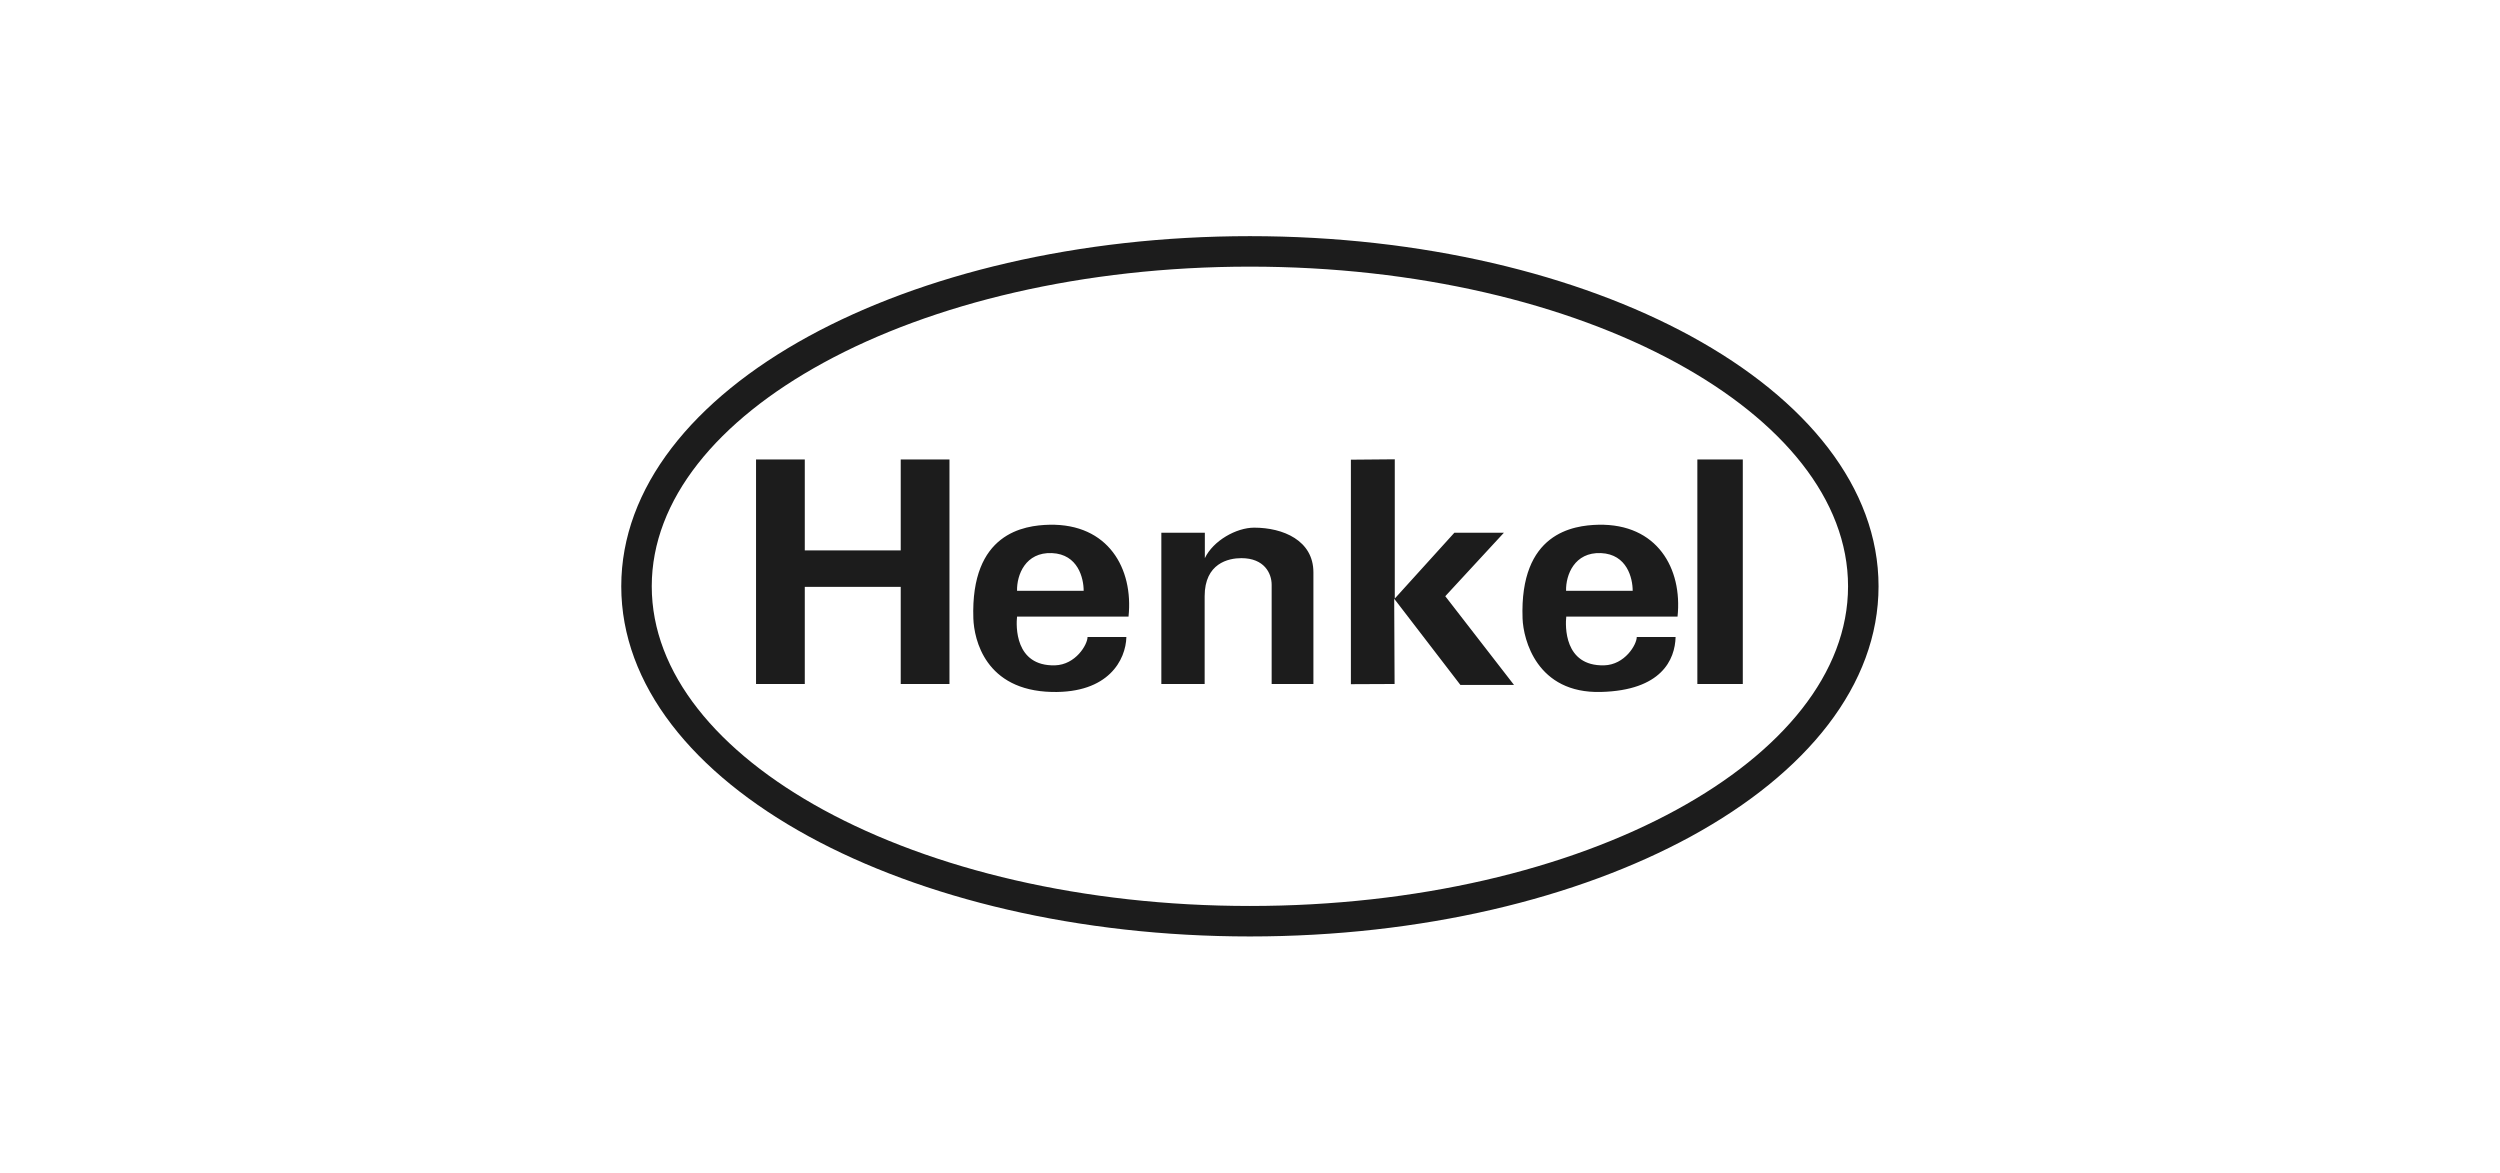
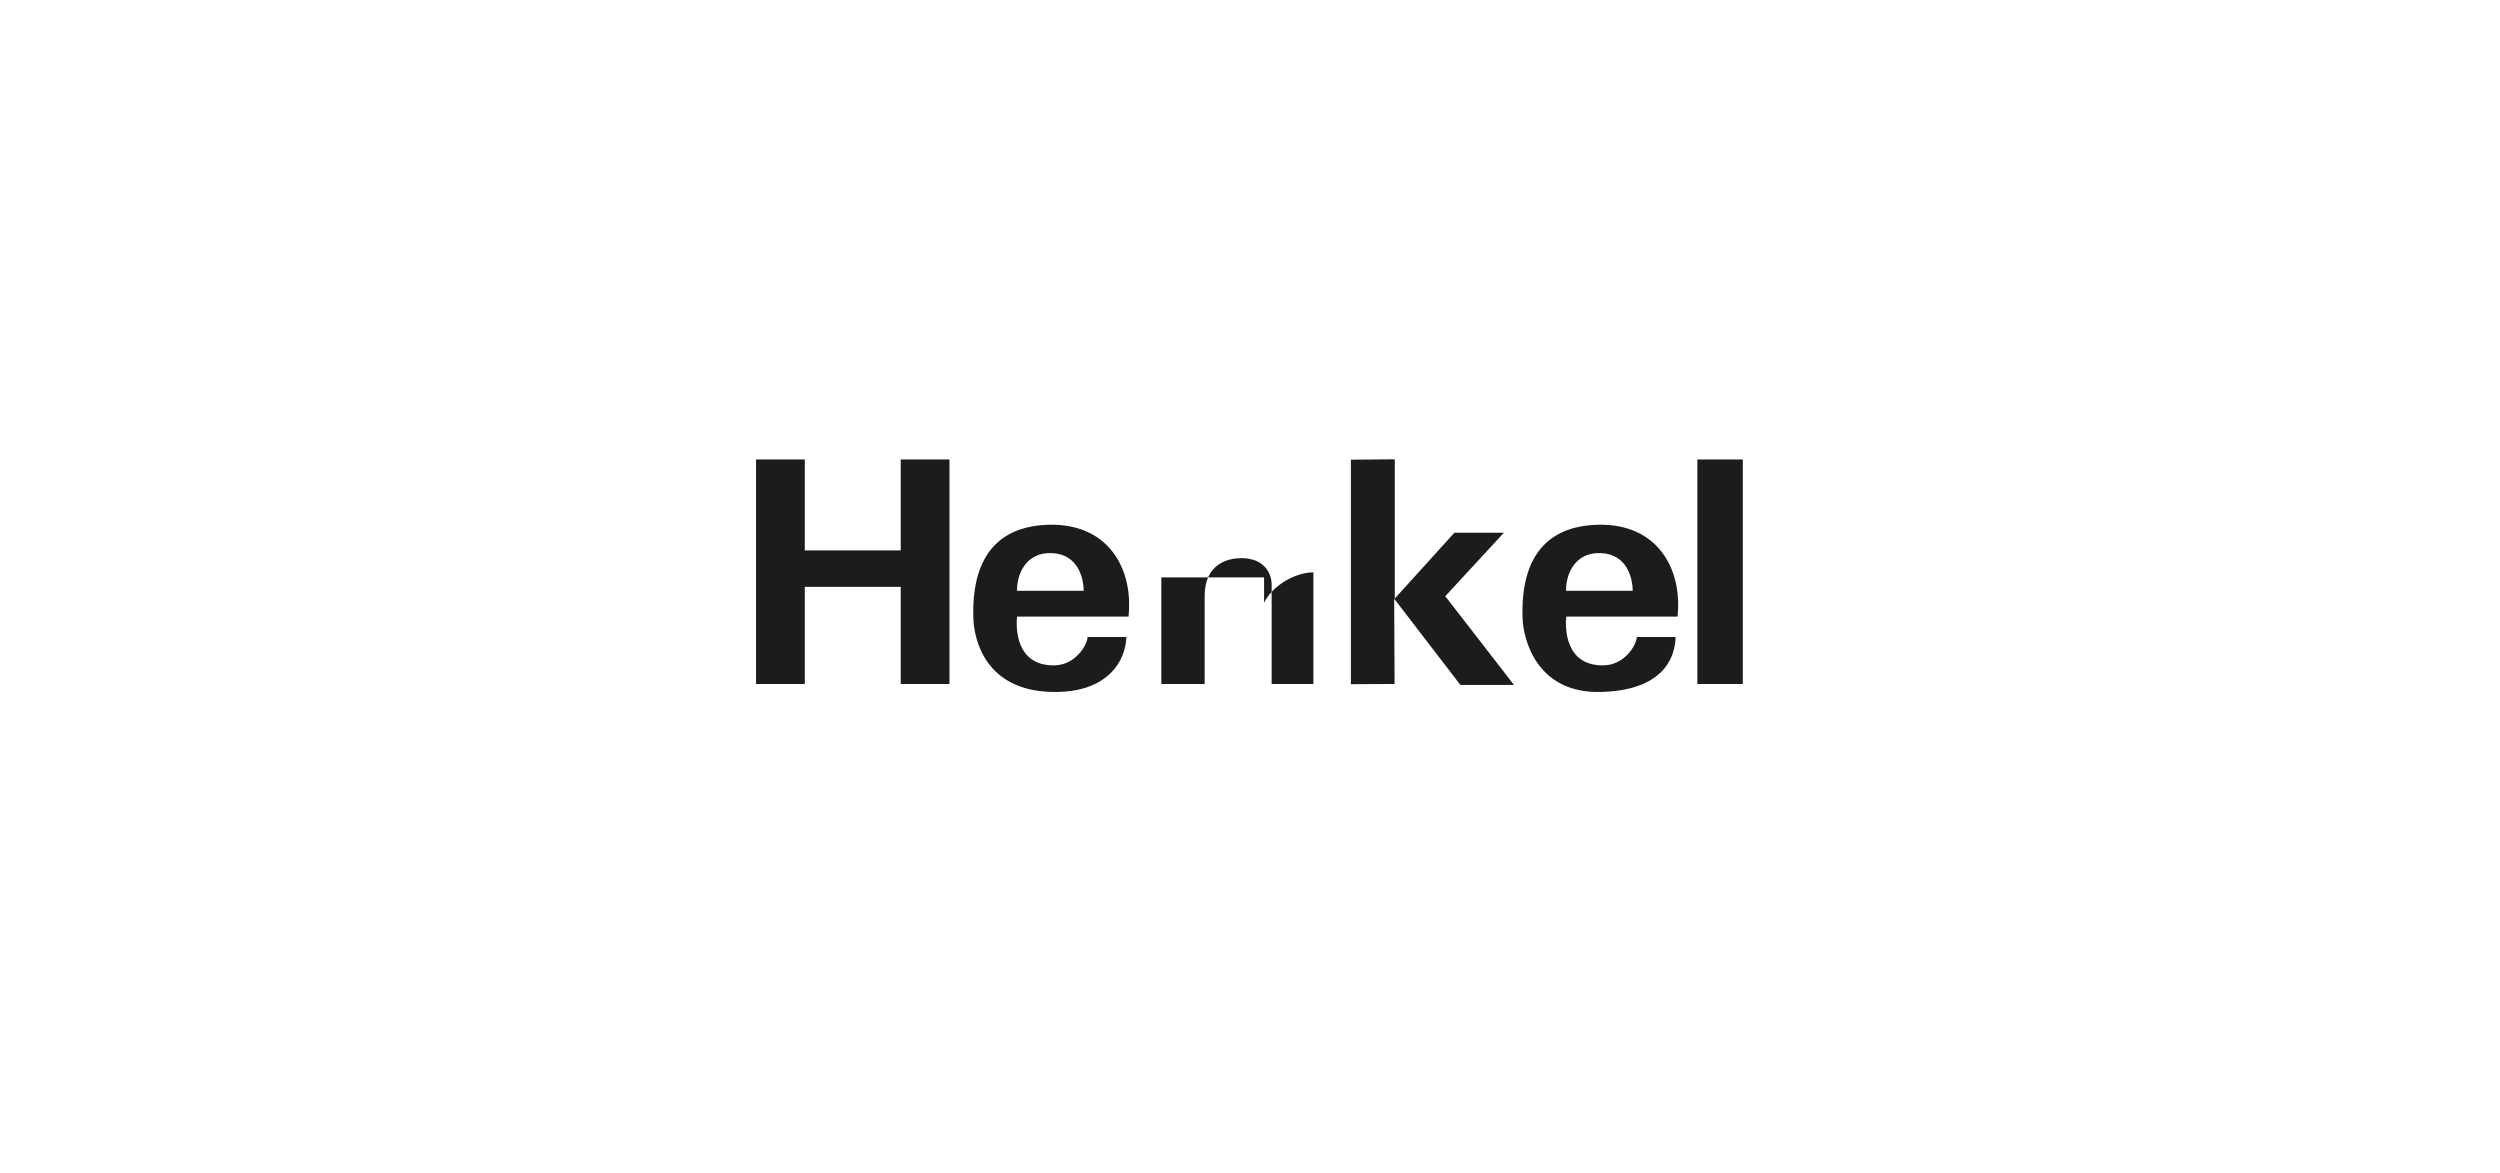
<svg xmlns="http://www.w3.org/2000/svg" version="1.1" id="Ebene_1" x="0px" y="0px" viewBox="0 0 1287.3 603.8" style="enable-background:new 0 0 1287.3 603.8;" xml:space="preserve">
  <style type="text/css">
	.st0{fill:#1C1C1C;}
	.st1{fill-rule:evenodd;clip-rule:evenodd;fill:#1C1C1C;}
</style>
  <g>
-     <path class="st0" d="M870.7,173.1c-58.3-31.8-138.6-51.5-227.1-51.5c-88.5,0-168.8,19.7-227.1,51.5   c-59.7,32.6-96.6,78.1-96.6,128.8h0c0,50.7,36.9,96.2,96.6,128.8c58.3,31.8,138.6,51.5,227.1,51.5s168.8-19.7,227.1-51.5   c59.7-32.6,96.6-78.1,96.6-128.8C967.3,251.2,930.4,205.7,870.7,173.1z M863.2,417c-56,30.6-133.7,49.5-219.6,49.5   c-85.9,0-163.5-18.9-219.6-49.5c-54.6-29.8-88.4-70.5-88.4-115.1s33.8-85.3,88.4-115.1h0c56-30.6,133.7-49.5,219.6-49.5   c85.9,0,163.5,18.9,219.6,49.5c54.6,29.8,88.4,70.5,88.4,115.1S917.8,387.2,863.2,417z" />
-     <path class="st1" d="M389.3,352.2h25.1v-50h49.4v50h25.1V236.6h-25.1v46.8h-49.4v-46.8h-25.1V352.2z M598,352.2h22.3V307   c0-17,12.3-19.6,18.9-19.6c11.8,0,15.6,7.8,15.6,13.7v51.1h21.5v-57.5c0-16.4-15.6-23-30.5-23c-9.2,0-21.1,6.7-25.4,15.7l0-13.1   H598L598,352.2L598,352.2z M695.6,236.7v115.6l22.5-0.1l-0.2-43.9l34.1,44.4h27.6L744.2,307l30.2-32.7h-25.5l-30.7,33.9l0-71.7   L695.6,236.7z M874,236.6v115.6h23.4V236.6H874z M581.1,317.5c2.6-24.8-10.5-47.9-40.7-47.3c-13.1,0.3-40.7,4.2-39.2,48.3   c0.4,10.8,6.1,37,40.4,37.8c29.3,0.7,38.1-16.6,38.4-28.3l-20,0c0,3.9-6.1,14.3-16.8,14.6c-20.8,0.5-20-20.5-19.5-25.1L581.1,317.5   L581.1,317.5L581.1,317.5z M523.7,304.2c-0.2-8.1,4.3-20,18-19.4c13.4,0.6,16.3,12.9,16.3,19.4H523.7z M863.8,317.5   c2.6-24.8-10.5-47.9-40.7-47.3c-13.1,0.3-40.7,4.2-39.1,48.3c0.4,10.8,7.3,38.7,40.4,37.8c31.1-0.8,38.1-16.6,38.4-28.3l-20,0   c0,3.9-6.1,14.3-16.8,14.6c-20.8,0.5-20-20.5-19.5-25.1L863.8,317.5L863.8,317.5L863.8,317.5z M806.4,304.2   c-0.2-8.1,4.3-20,18-19.4c13.4,0.6,16.3,12.9,16.3,19.4H806.4z" />
+     <path class="st1" d="M389.3,352.2h25.1v-50h49.4v50h25.1V236.6h-25.1v46.8h-49.4v-46.8h-25.1V352.2z M598,352.2h22.3V307   c0-17,12.3-19.6,18.9-19.6c11.8,0,15.6,7.8,15.6,13.7v51.1h21.5v-57.5c-9.2,0-21.1,6.7-25.4,15.7l0-13.1   H598L598,352.2L598,352.2z M695.6,236.7v115.6l22.5-0.1l-0.2-43.9l34.1,44.4h27.6L744.2,307l30.2-32.7h-25.5l-30.7,33.9l0-71.7   L695.6,236.7z M874,236.6v115.6h23.4V236.6H874z M581.1,317.5c2.6-24.8-10.5-47.9-40.7-47.3c-13.1,0.3-40.7,4.2-39.2,48.3   c0.4,10.8,6.1,37,40.4,37.8c29.3,0.7,38.1-16.6,38.4-28.3l-20,0c0,3.9-6.1,14.3-16.8,14.6c-20.8,0.5-20-20.5-19.5-25.1L581.1,317.5   L581.1,317.5L581.1,317.5z M523.7,304.2c-0.2-8.1,4.3-20,18-19.4c13.4,0.6,16.3,12.9,16.3,19.4H523.7z M863.8,317.5   c2.6-24.8-10.5-47.9-40.7-47.3c-13.1,0.3-40.7,4.2-39.1,48.3c0.4,10.8,7.3,38.7,40.4,37.8c31.1-0.8,38.1-16.6,38.4-28.3l-20,0   c0,3.9-6.1,14.3-16.8,14.6c-20.8,0.5-20-20.5-19.5-25.1L863.8,317.5L863.8,317.5L863.8,317.5z M806.4,304.2   c-0.2-8.1,4.3-20,18-19.4c13.4,0.6,16.3,12.9,16.3,19.4H806.4z" />
  </g>
</svg>